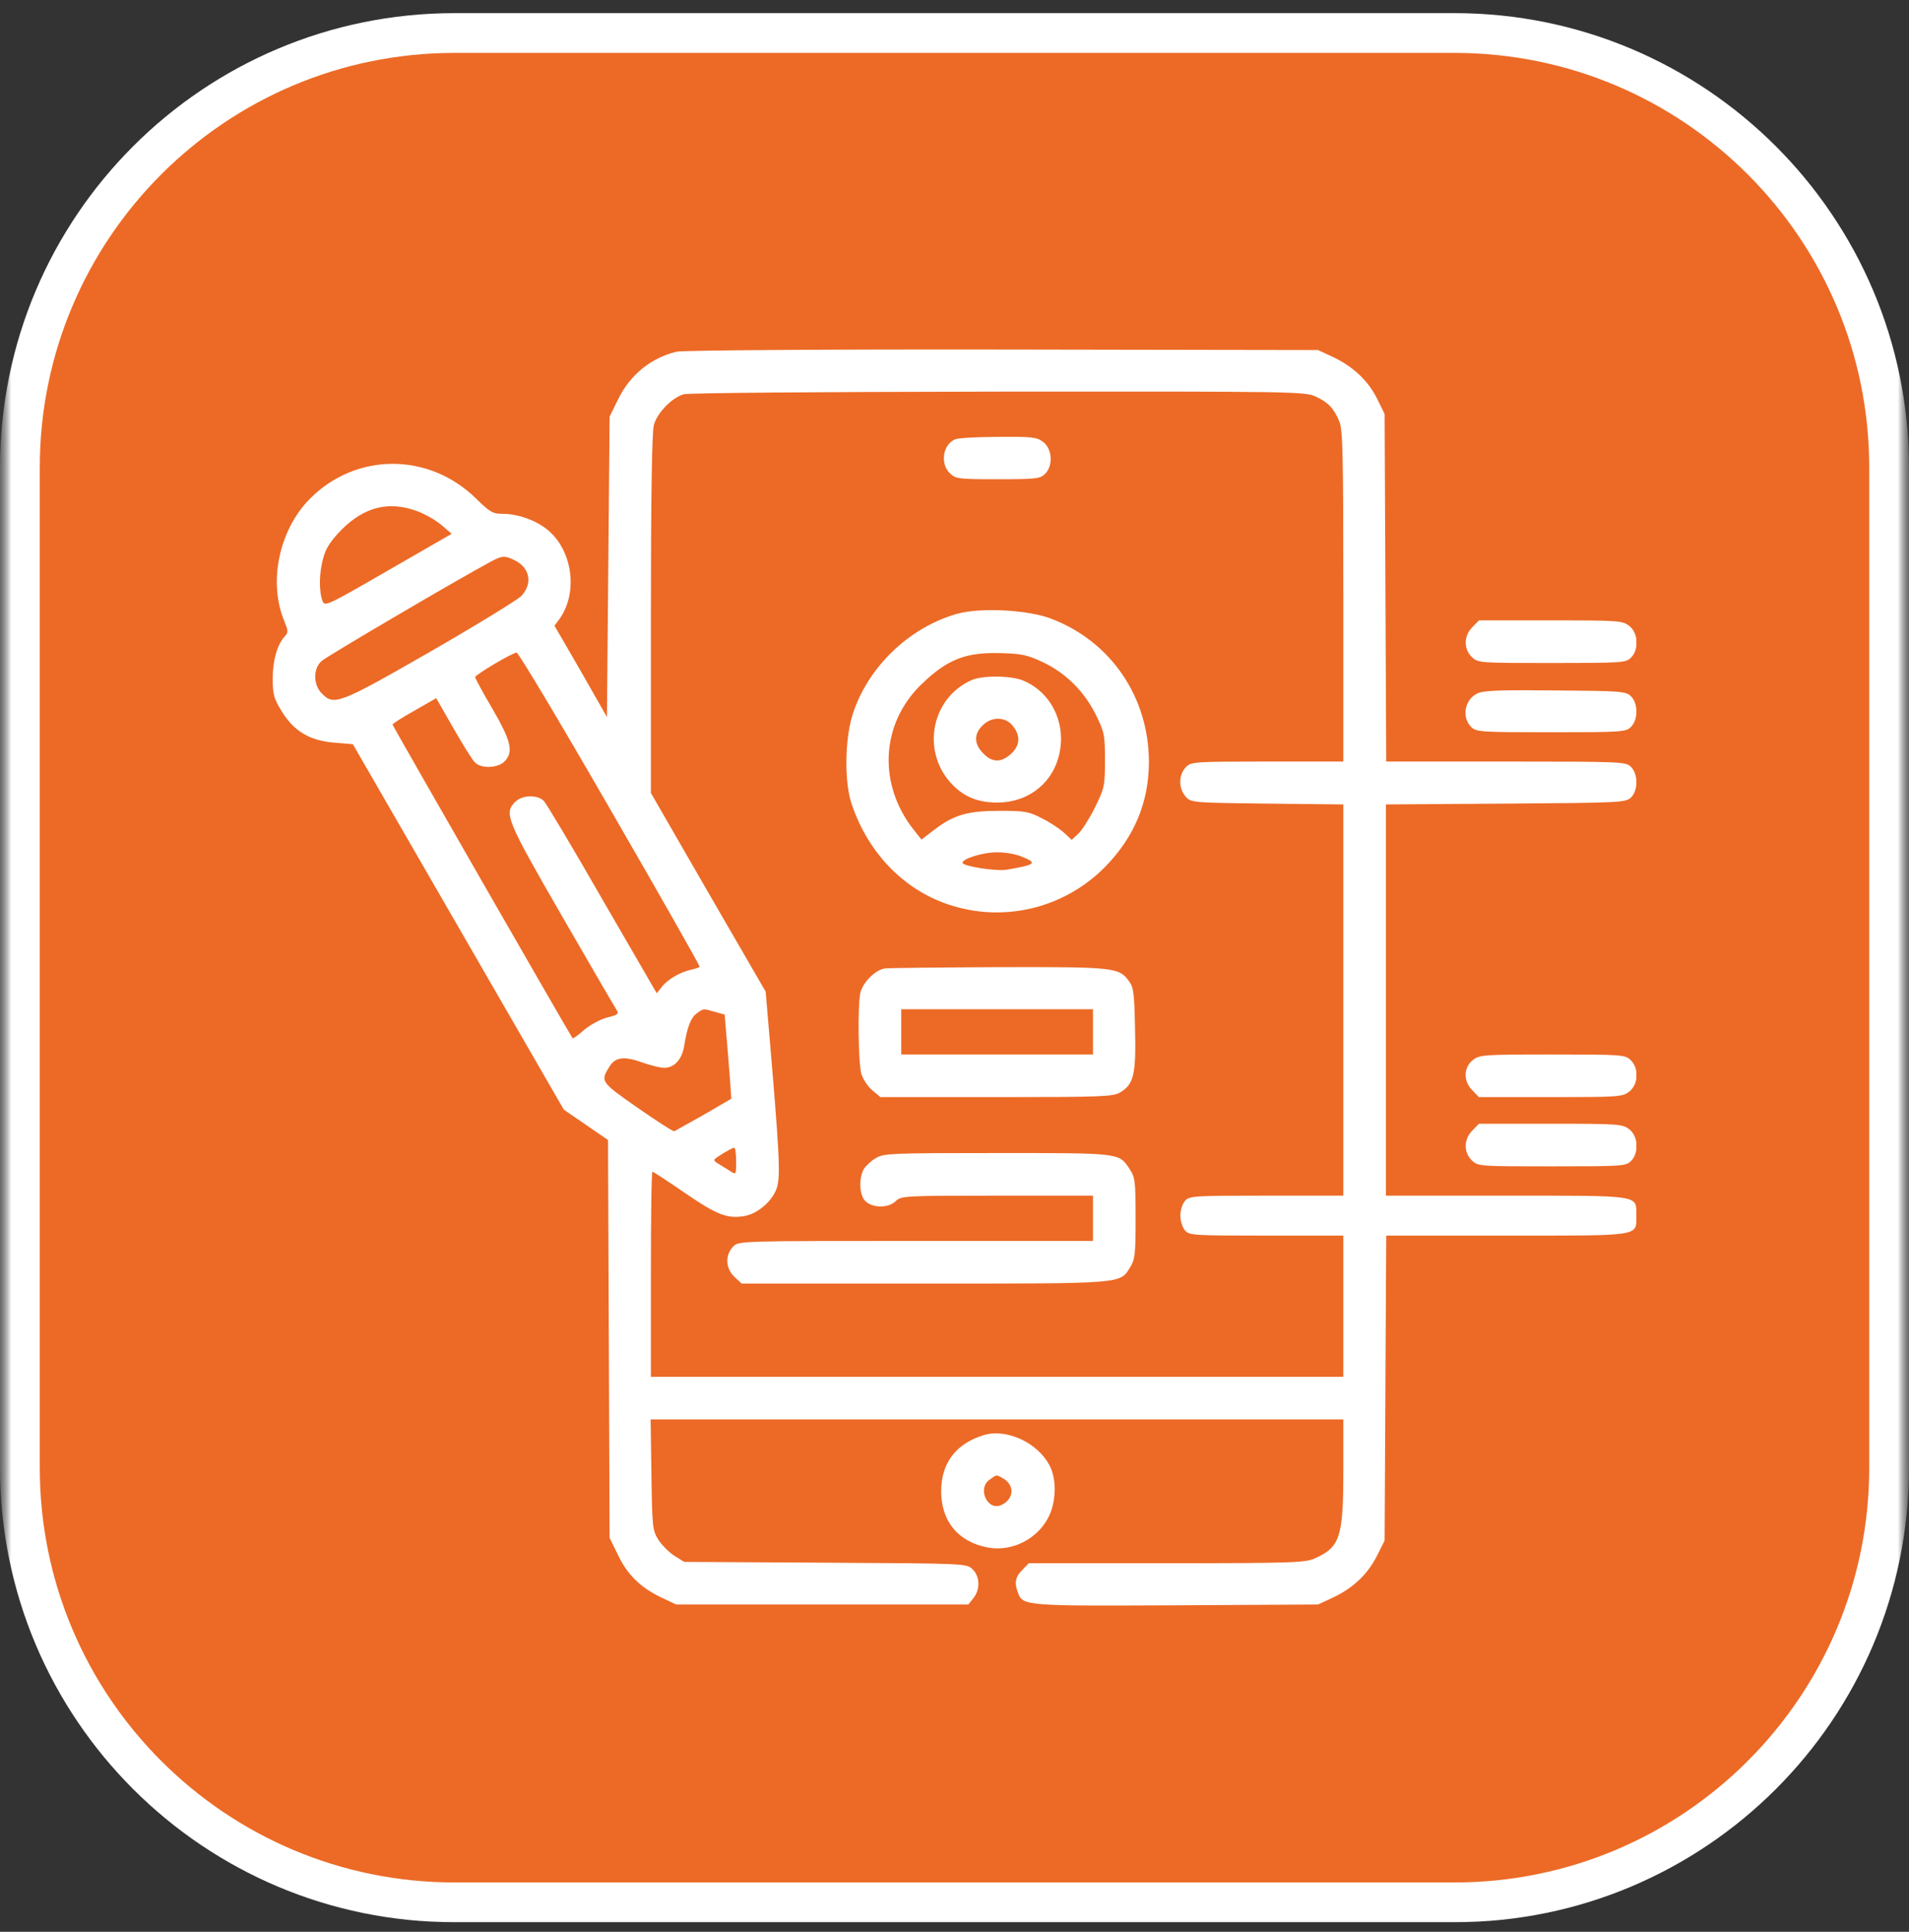
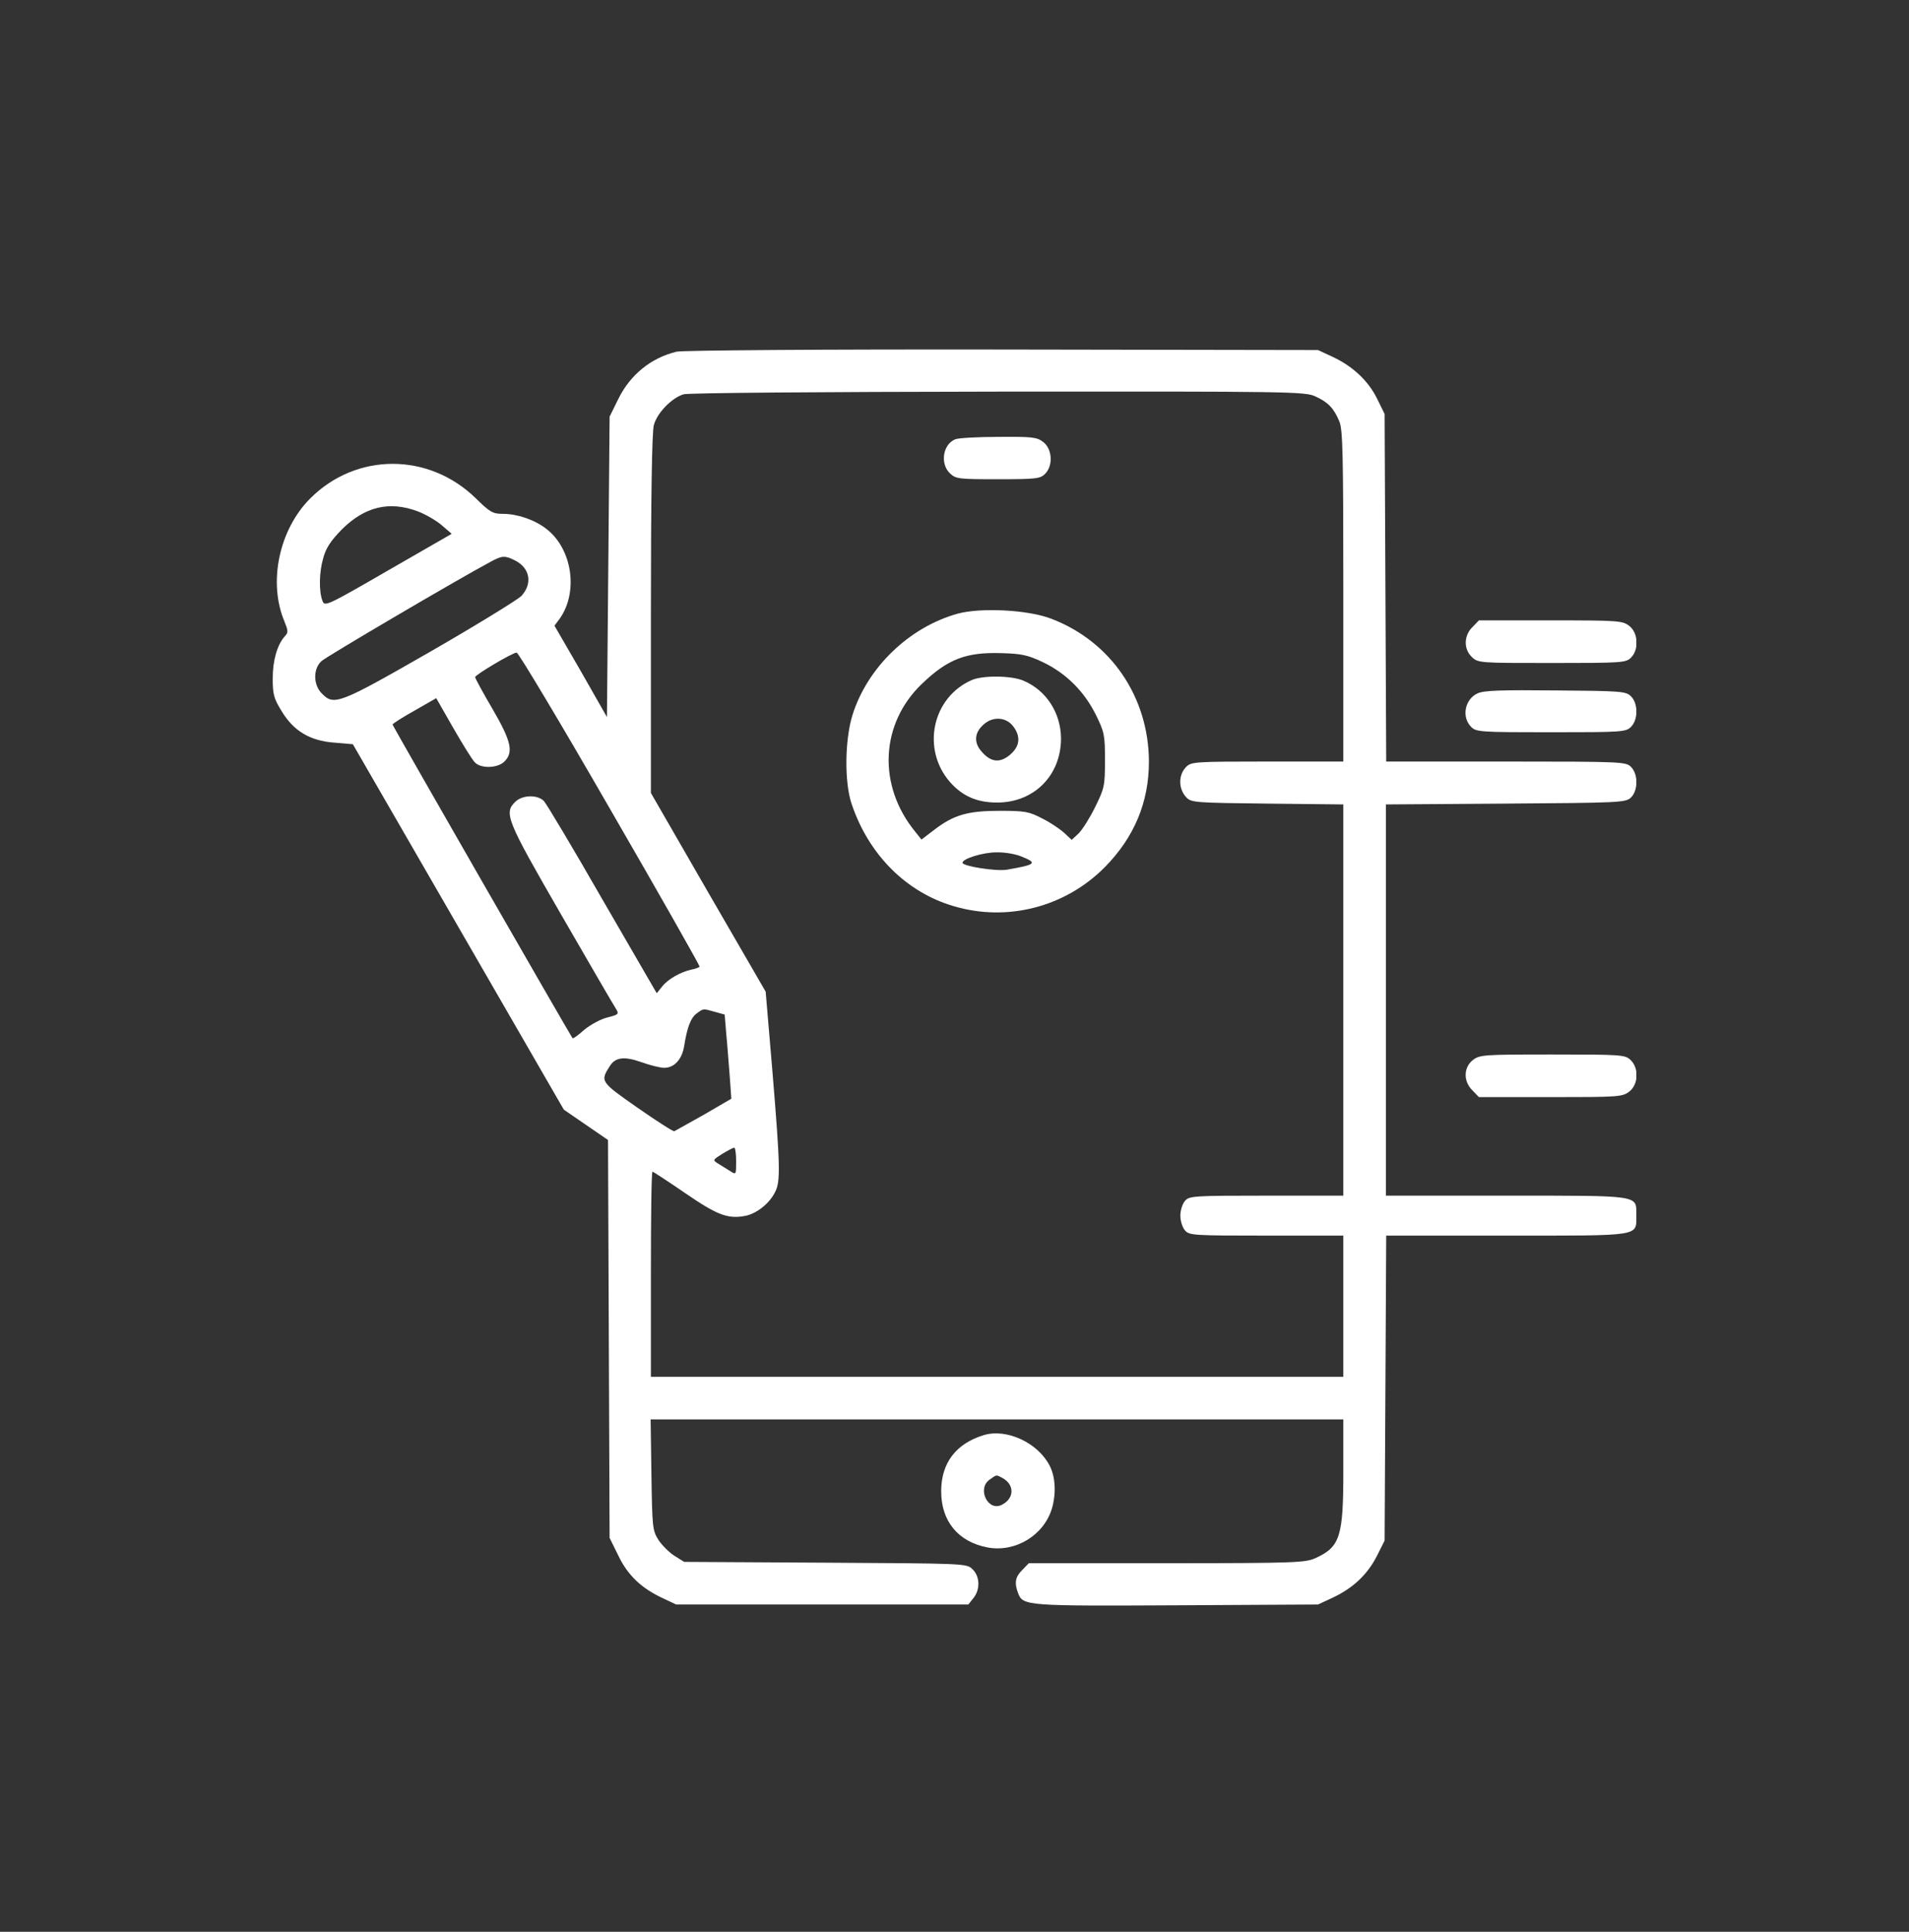
<svg xmlns="http://www.w3.org/2000/svg" width="84" height="85" viewBox="0 0 84 85" fill="none">
  <rect x="0" y="0" width="84" height="85" fill="#333333" stroke="none" />
  <g clip-path="url(#clip0_1273_422)">
    <mask id="mask0_1273_422" style="mask-type:luminance" maskUnits="userSpaceOnUse" x="0" y="0" width="84" height="85">
-       <path d="M84 0H0V85H84V0Z" fill="white" />
-     </mask>
+       </mask>
    <g mask="url(#mask0_1273_422)">
      <mask id="mask1_1273_422" style="mask-type:luminance" maskUnits="userSpaceOnUse" x="0" y="0" width="84" height="85">
-         <path d="M84 0H0V85H84V0Z" fill="white" />
-       </mask>
+         </mask>
      <g mask="url(#mask1_1273_422)">
        <path d="M64 1.453H20C9.438 1.453 0.875 10.016 0.875 20.578V64.578C0.875 75.141 9.438 83.703 20 83.703H64C74.562 83.703 83.125 75.141 83.125 64.578V20.578C83.125 10.016 74.562 1.453 64 1.453Z" fill="#EC6A26" />
        <path d="M64 1.453H20C9.438 1.453 0.875 10.016 0.875 20.578V64.578C0.875 75.141 9.438 83.703 20 83.703H64C74.562 83.703 83.125 75.141 83.125 64.578V20.578C83.125 10.016 74.562 1.453 64 1.453Z" stroke="white" stroke-width="1.75" />
      </g>
    </g>
    <g clip-path="url(#clip1_1273_422)">
      <path d="M29.777 15.473C28.652 15.742 27.738 16.481 27.211 17.547L26.824 18.332L26.766 24.942L26.707 31.551L25.559 29.535L24.398 27.531L24.633 27.215C25.465 26.031 25.172 24.133 24.035 23.266C23.52 22.867 22.758 22.61 22.137 22.61C21.68 22.61 21.562 22.539 20.941 21.93C18.867 19.902 15.68 19.902 13.652 21.93C12.281 23.301 11.789 25.621 12.516 27.344C12.68 27.754 12.691 27.824 12.539 27.988C12.199 28.363 12 29.055 12 29.852C12 30.543 12.047 30.731 12.387 31.281C12.914 32.16 13.629 32.594 14.707 32.676L15.527 32.746L20.168 40.785L24.809 48.824L25.781 49.492L26.754 50.16L26.789 58.914L26.824 67.668L27.211 68.453C27.633 69.332 28.242 69.895 29.18 70.328L29.754 70.598H36.176H42.609L42.832 70.317C43.137 69.942 43.125 69.356 42.785 69.039C42.527 68.793 42.469 68.793 36.316 68.758L30.105 68.723L29.672 68.453C29.438 68.301 29.121 67.984 28.969 67.75C28.711 67.34 28.699 67.188 28.664 64.879L28.629 62.453H43.863H59.109V64.738C59.109 67.609 58.969 68.067 57.879 68.559C57.445 68.758 56.977 68.781 51.34 68.781H45.27L44.988 69.074C44.672 69.379 44.625 69.649 44.801 70.106C45.012 70.656 45.176 70.668 51.797 70.633L57.996 70.598L58.652 70.293C59.543 69.871 60.164 69.285 60.586 68.465L60.926 67.785L60.961 61.07L60.996 54.367H66.305C72.293 54.367 72 54.414 72 53.465C72 52.574 72.246 52.609 66.281 52.609H60.984V43.996V35.395L66.246 35.359C71.227 35.324 71.519 35.313 71.754 35.102C72.082 34.797 72.094 34.07 71.766 33.742C71.543 33.52 71.379 33.508 66.258 33.508H60.996L60.961 25.856L60.926 18.215L60.598 17.547C60.211 16.762 59.543 16.129 58.652 15.707L57.996 15.402L44.109 15.379C36.199 15.367 30.035 15.414 29.777 15.473ZM57.879 17.442C58.441 17.699 58.688 17.957 58.934 18.543C59.086 18.906 59.109 19.961 59.109 26.242V33.508H55.77C52.582 33.508 52.418 33.52 52.195 33.742C51.844 34.094 51.844 34.715 52.207 35.09C52.418 35.313 52.617 35.324 55.77 35.359L59.109 35.395V43.996V52.609H55.734C52.535 52.609 52.336 52.621 52.148 52.832C52.031 52.961 51.938 53.254 51.938 53.488C51.938 53.723 52.031 54.016 52.148 54.145C52.336 54.356 52.535 54.367 55.734 54.367H59.109V57.473V60.578H43.875H28.641V56.066C28.641 53.582 28.664 51.555 28.711 51.555C28.746 51.555 29.391 51.977 30.141 52.492C31.559 53.465 32.016 53.641 32.789 53.5C33.281 53.406 33.855 52.961 34.102 52.457C34.348 52 34.336 51.344 33.984 47.09L33.691 43.633L31.16 39.262L28.641 34.891V27.016C28.641 21.906 28.688 19 28.77 18.707C28.91 18.168 29.566 17.5 30.082 17.348C30.305 17.289 35.93 17.242 43.934 17.231C56.777 17.219 57.434 17.231 57.879 17.442ZM18.363 22.492C18.715 22.621 19.195 22.902 19.441 23.113L19.875 23.488L17.086 25.094C14.391 26.652 14.285 26.699 14.191 26.442C14.027 26.02 14.039 25.176 14.227 24.543C14.344 24.11 14.555 23.793 15.047 23.289C16.055 22.293 17.121 22.035 18.363 22.492ZM22.664 24.66C23.332 25 23.438 25.692 22.934 26.231C22.746 26.406 20.941 27.52 18.902 28.692C14.918 30.977 14.695 31.059 14.168 30.52C13.781 30.145 13.77 29.43 14.145 29.09C14.355 28.891 20.18 25.469 21.586 24.719C22.102 24.438 22.219 24.438 22.664 24.66ZM26.836 35.582C29.027 39.367 30.797 42.496 30.785 42.531C30.773 42.566 30.609 42.625 30.434 42.66C29.941 42.766 29.391 43.082 29.133 43.41L28.898 43.703L26.508 39.578C25.207 37.305 24.035 35.348 23.93 35.242C23.648 34.961 23.004 34.973 22.688 35.266C22.16 35.77 22.266 36.039 24.68 40.223C25.91 42.356 27 44.231 27.094 44.371C27.246 44.617 27.234 44.641 26.719 44.77C26.438 44.84 25.98 45.086 25.711 45.309C25.453 45.543 25.219 45.707 25.195 45.684C25.066 45.508 17.273 31.938 17.273 31.879C17.273 31.844 17.707 31.563 18.234 31.27L19.195 30.719L19.945 32.031C20.355 32.746 20.777 33.426 20.883 33.531C21.129 33.824 21.891 33.813 22.195 33.508C22.605 33.098 22.5 32.617 21.668 31.188C21.246 30.473 20.906 29.84 20.906 29.793C20.918 29.688 22.547 28.715 22.734 28.715C22.805 28.703 24.656 31.797 26.836 35.582ZM31.465 44.524L31.887 44.641L31.957 45.496C32.004 45.953 32.062 46.797 32.109 47.348L32.18 48.344L30.973 49.047C30.305 49.422 29.719 49.75 29.672 49.774C29.625 49.797 28.898 49.328 28.055 48.742C26.414 47.594 26.402 47.582 26.836 46.903C27.082 46.516 27.469 46.469 28.23 46.738C28.617 46.879 29.062 46.984 29.227 46.984C29.672 46.984 30.012 46.609 30.105 46.024C30.234 45.203 30.398 44.77 30.668 44.582C30.961 44.371 30.926 44.371 31.465 44.524ZM32.391 51.098C32.391 51.695 32.391 51.695 32.133 51.531C31.98 51.438 31.746 51.285 31.605 51.203C31.348 51.039 31.359 51.039 31.781 50.77C32.016 50.629 32.25 50.5 32.309 50.5C32.355 50.5 32.391 50.77 32.391 51.098Z" fill="white" />
      <path d="M42.035 19.328C41.484 19.551 41.356 20.406 41.801 20.828C42.059 21.074 42.188 21.086 43.91 21.086C45.598 21.086 45.773 21.062 45.984 20.852C46.348 20.488 46.301 19.762 45.914 19.457C45.633 19.234 45.445 19.211 43.945 19.223C43.043 19.223 42.176 19.27 42.035 19.328Z" fill="white" />
      <path d="M42.129 27.004C39.996 27.602 38.168 29.371 37.512 31.457C37.172 32.547 37.148 34.434 37.477 35.383C38.227 37.609 39.879 39.262 41.965 39.871C44.332 40.574 46.887 39.906 48.621 38.148C49.91 36.836 50.555 35.301 50.555 33.508C50.543 30.672 48.891 28.234 46.266 27.227C45.246 26.828 43.148 26.723 42.129 27.004ZM45.891 29.137C46.898 29.617 47.707 30.414 48.223 31.457C48.598 32.219 48.621 32.348 48.621 33.449C48.621 34.574 48.598 34.68 48.188 35.512C47.953 35.992 47.625 36.508 47.461 36.672L47.156 36.953L46.828 36.648C46.652 36.484 46.219 36.191 45.867 36.016C45.281 35.711 45.117 35.676 43.992 35.676C42.586 35.676 41.965 35.852 41.098 36.52L40.547 36.941L40.277 36.602C38.602 34.562 38.73 31.832 40.582 30.074C41.707 28.996 42.516 28.691 44.051 28.738C44.953 28.762 45.223 28.82 45.891 29.137ZM44.93 37.68C45.668 37.973 45.598 38.043 44.309 38.266C43.84 38.348 42.352 38.113 42.352 37.961C42.352 37.785 43.242 37.504 43.84 37.504C44.18 37.492 44.672 37.574 44.93 37.68Z" fill="white" />
-       <path d="M42.762 29.922C41.016 30.684 40.535 32.957 41.801 34.41C42.352 35.031 42.984 35.312 43.875 35.312C45.504 35.312 46.687 34.117 46.687 32.488C46.676 31.352 46.031 30.367 45.023 29.945C44.496 29.723 43.242 29.711 42.762 29.922ZM44.566 31.938C44.93 32.395 44.883 32.84 44.437 33.215C44.004 33.578 43.605 33.543 43.207 33.086C42.855 32.699 42.867 32.277 43.23 31.926C43.629 31.516 44.238 31.527 44.566 31.938Z" fill="white" />
-       <path d="M38.93 42.613C38.496 42.684 37.945 43.246 37.852 43.715C37.734 44.301 37.77 46.762 37.898 47.242C37.969 47.477 38.18 47.805 38.379 47.969L38.742 48.273H43.84C48.434 48.273 48.973 48.25 49.277 48.074C49.887 47.711 49.992 47.301 49.945 45.285C49.91 43.68 49.887 43.445 49.664 43.152C49.231 42.566 48.996 42.543 43.934 42.555C41.356 42.566 39.106 42.59 38.93 42.613ZM48.094 45.402V46.398H43.875H39.656V45.402V44.406H43.875H48.094V45.402Z" fill="white" />
-       <path d="M38.519 50.969C38.32 51.086 38.086 51.309 38.004 51.449C37.781 51.871 37.816 52.562 38.062 52.832C38.367 53.16 39.094 53.172 39.422 52.844C39.644 52.621 39.808 52.609 43.875 52.609H48.094V53.605V54.602H40.301C32.66 54.602 32.508 54.602 32.273 54.836C31.887 55.223 31.922 55.832 32.344 56.207L32.636 56.477H40.664C49.511 56.477 49.277 56.5 49.734 55.75C49.945 55.41 49.969 55.164 49.969 53.594C49.969 51.941 49.945 51.801 49.699 51.426C49.23 50.723 49.312 50.734 43.875 50.734C39.152 50.734 38.871 50.746 38.519 50.969Z" fill="white" />
+       <path d="M42.762 29.922C41.016 30.684 40.535 32.957 41.801 34.41C42.352 35.031 42.984 35.312 43.875 35.312C45.504 35.312 46.687 34.117 46.687 32.488C46.676 31.352 46.031 30.367 45.023 29.945C44.496 29.723 43.242 29.711 42.762 29.922ZM44.566 31.938C44.93 32.395 44.883 32.84 44.437 33.215C44.004 33.578 43.605 33.543 43.207 33.086C42.855 32.699 42.867 32.277 43.23 31.926C43.629 31.516 44.238 31.527 44.566 31.938" fill="white" />
      <path d="M64.793 27.59C64.406 27.965 64.395 28.562 64.77 28.914C65.039 29.172 65.121 29.172 68.285 29.172C71.379 29.172 71.543 29.16 71.766 28.938C72.129 28.574 72.082 27.848 71.695 27.543C71.391 27.309 71.238 27.297 68.227 27.297H65.074L64.793 27.59Z" fill="white" />
      <path d="M65.016 30.508C64.453 30.766 64.301 31.551 64.734 31.984C64.957 32.207 65.121 32.219 68.25 32.219C71.379 32.219 71.543 32.207 71.766 31.984C72.094 31.656 72.082 30.93 71.754 30.625C71.531 30.414 71.273 30.402 68.437 30.379C66.035 30.355 65.297 30.379 65.016 30.508Z" fill="white" />
      <path d="M64.805 46.645C64.395 46.973 64.383 47.582 64.793 47.98L65.074 48.273H68.227C71.238 48.273 71.391 48.262 71.695 48.027C72.094 47.711 72.129 46.996 71.742 46.633C71.496 46.41 71.344 46.398 68.297 46.398C65.262 46.398 65.109 46.41 64.805 46.645Z" fill="white" />
-       <path d="M64.793 49.738C64.406 50.113 64.395 50.711 64.77 51.062C65.039 51.32 65.121 51.32 68.285 51.32C71.379 51.32 71.543 51.309 71.766 51.086C72.129 50.723 72.082 49.996 71.695 49.691C71.391 49.457 71.238 49.445 68.227 49.445H65.074L64.793 49.738Z" fill="white" />
      <path d="M43.289 63.145C42.059 63.52 41.414 64.375 41.414 65.617C41.414 66.941 42.164 67.844 43.465 68.09C44.684 68.312 45.938 67.551 46.289 66.367C46.477 65.711 46.441 64.996 46.195 64.504C45.68 63.484 44.297 62.84 43.289 63.145ZM44.109 65.031C44.648 65.324 44.637 65.922 44.098 66.203C43.477 66.543 42.973 65.5 43.547 65.102C43.863 64.879 43.828 64.879 44.109 65.031Z" fill="white" />
    </g>
  </g>
  <defs>
    <clipPath id="clip0_1273_422">
      <rect width="84" height="85" fill="white" />
    </clipPath>
    <clipPath id="clip1_1273_422">
      <rect width="60" height="60" fill="white" transform="translate(12 13)" />
    </clipPath>
  </defs>
</svg>